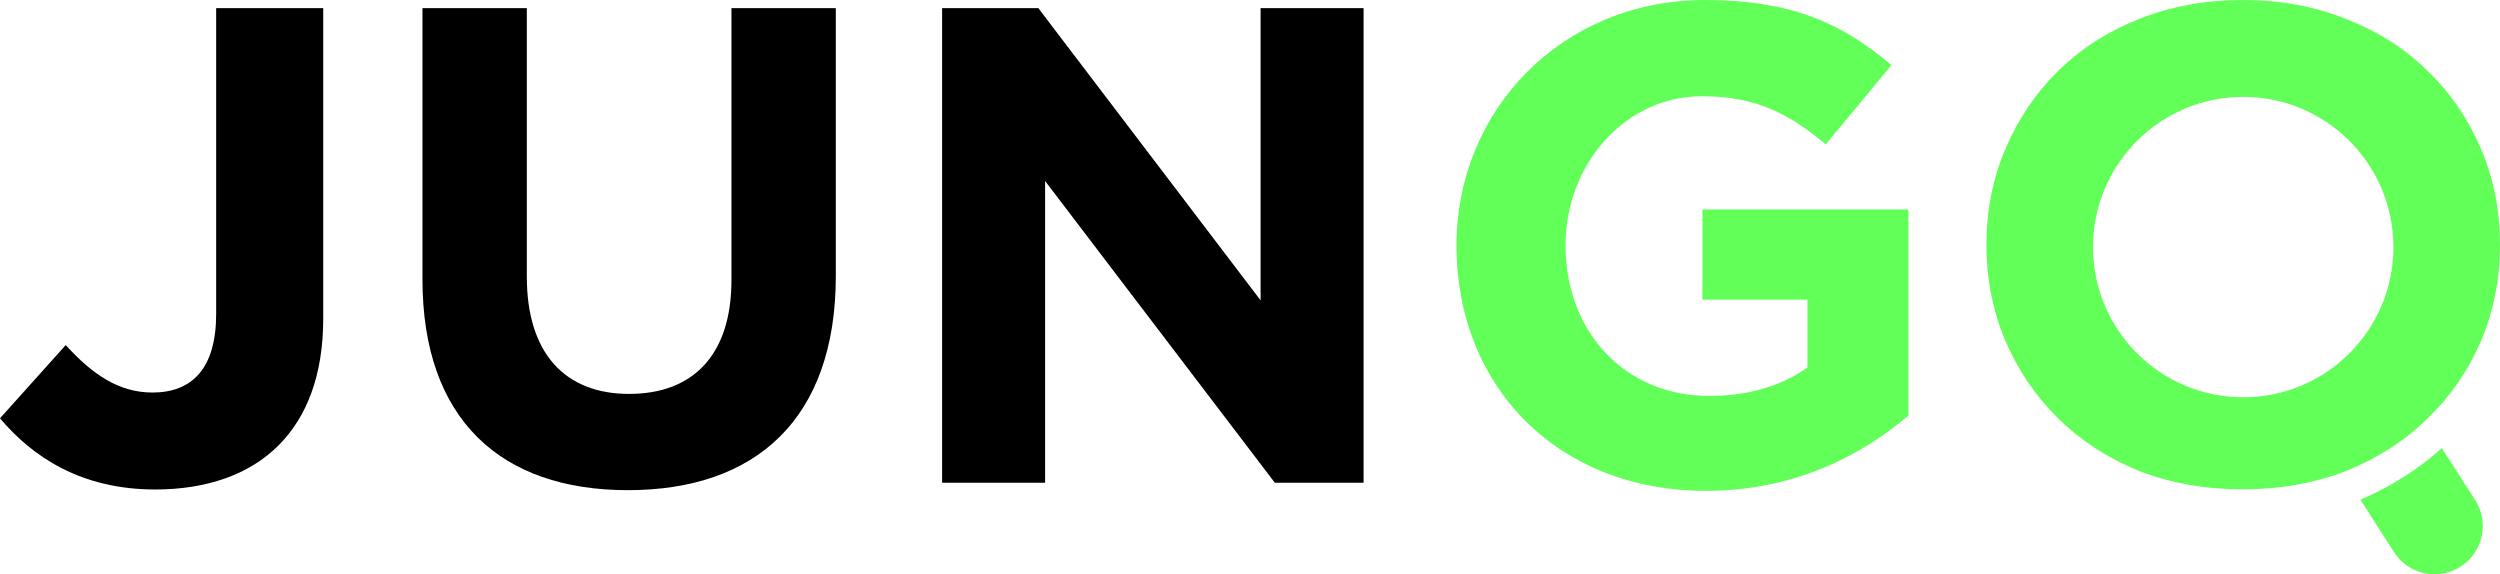
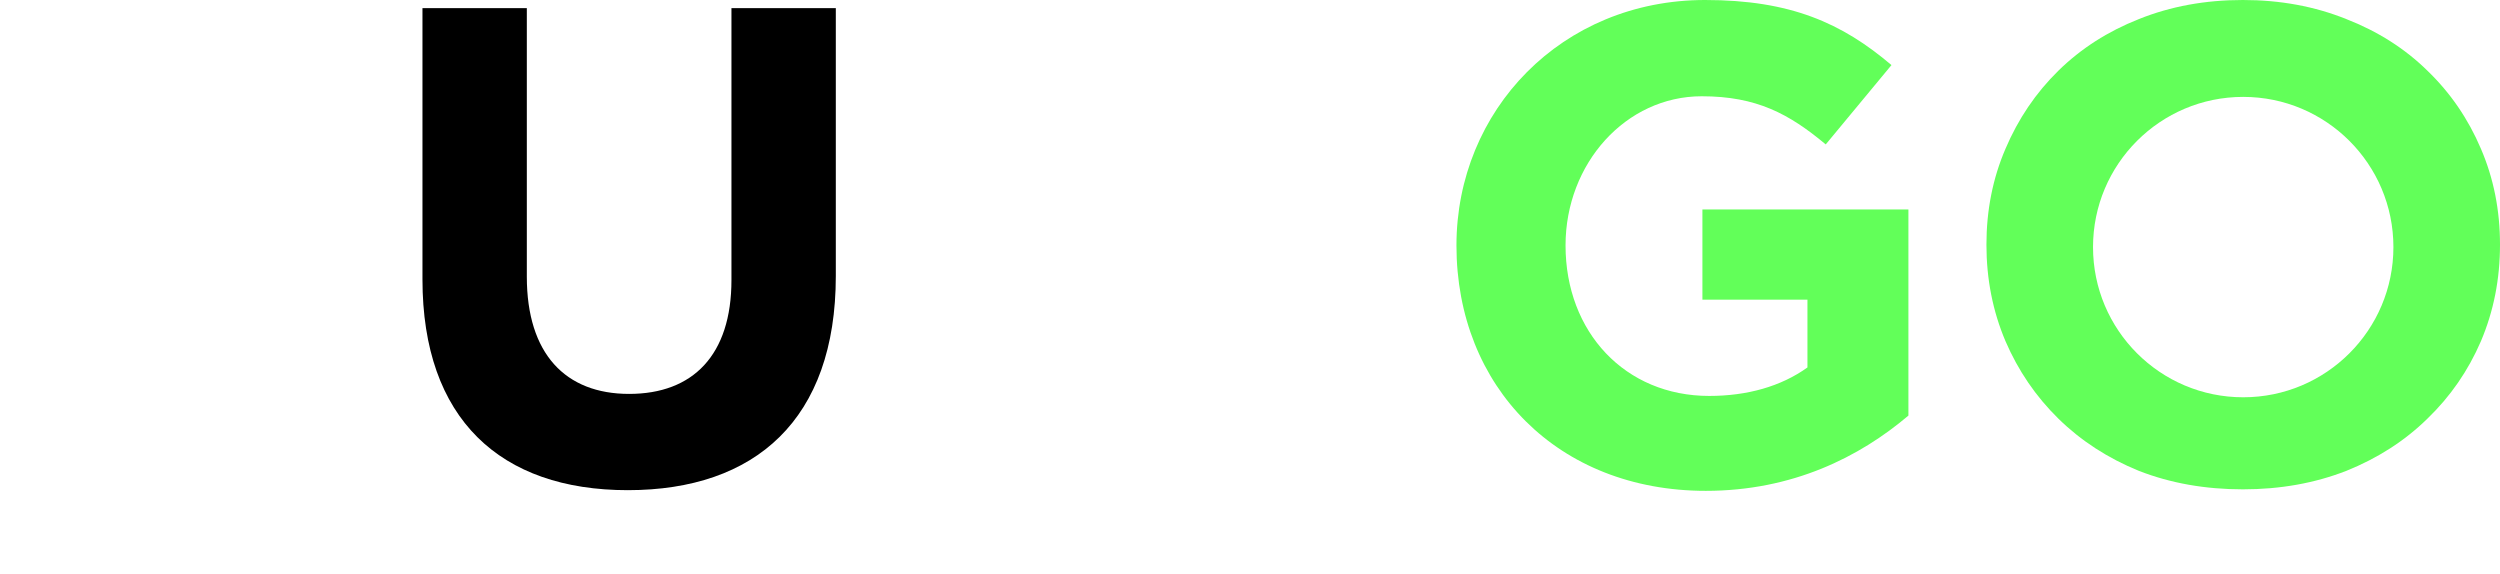
<svg xmlns="http://www.w3.org/2000/svg" width="148" height="34" viewBox="0 0 148 34" fill="none">
-   <path d="M9.186 28.978C12.235 28.978 14.762 28.095 16.487 26.369C18.172 24.683 19.135 22.195 19.135 18.863V0.482H12.797V18.583C12.797 21.834 11.353 23.238 9.026 23.238C7.06 23.238 5.496 22.195 3.891 20.429L0 24.763C1.926 27.051 4.814 28.978 9.186 28.978Z" fill="black" />
  <path d="M37.165 29.018C44.706 29.018 49.48 24.844 49.48 16.335V0.482H43.302V16.576C43.302 21.031 41.016 23.319 37.245 23.319C33.474 23.319 31.188 20.951 31.188 16.375V0.482H25.01V16.536C25.01 24.804 29.623 29.018 37.165 29.018Z" fill="black" />
-   <path d="M55.773 28.576H61.87V10.716L75.469 28.576H80.724V0.482H74.627V17.78L61.469 0.482H55.773V28.576Z" fill="black" />
  <path d="M100.984 29.058C106.119 29.058 110.09 27.051 112.978 24.603V12.402H100.783V17.74H107.001V21.753C105.437 22.877 103.431 23.439 101.184 23.439C96.21 23.439 92.68 19.666 92.68 14.529C92.68 9.673 96.25 5.699 100.743 5.699C103.992 5.699 105.918 6.743 108.084 8.549L111.975 3.853C109.047 1.365 105.998 0 100.944 0C92.439 0 86.222 6.542 86.222 14.529C86.222 22.917 92.239 29.058 100.984 29.058Z" fill="#62FF59" />
  <path fill-rule="evenodd" clip-rule="evenodd" d="M118.725 8.807C117.973 10.554 117.597 12.446 117.597 14.484C117.597 16.522 117.973 18.427 118.725 20.198C119.478 21.945 120.522 23.474 121.857 24.784C123.192 26.094 124.782 27.125 126.627 27.877C128.496 28.605 130.547 28.969 132.78 28.969C134.989 28.969 137.028 28.605 138.897 27.877C140.766 27.125 142.368 26.094 143.703 24.784C145.063 23.474 146.118 21.945 146.871 20.198C147.623 18.427 148 16.522 148 14.484C148 12.446 147.623 10.554 146.871 8.807C146.118 7.036 145.063 5.495 143.703 4.185C142.368 2.875 140.766 1.856 138.897 1.128C137.028 0.376 134.989 0 132.78 0C130.547 0 128.496 0.376 126.627 1.128C124.782 1.856 123.192 2.875 121.857 4.185C120.522 5.495 119.478 7.036 118.725 8.807ZM132.798 23.519C137.709 23.519 141.69 19.538 141.69 14.628C141.69 9.717 137.709 5.736 132.798 5.736C127.888 5.736 123.907 9.717 123.907 14.628C123.907 19.538 127.888 23.519 132.798 23.519Z" fill="#62FF59" />
-   <path fill-rule="evenodd" clip-rule="evenodd" d="M139.733 29.58L141.724 32.684C142.577 34.014 144.349 34.398 145.676 33.54C146.997 32.687 147.378 30.925 146.529 29.602L144.557 26.527C143.147 27.789 141.518 28.826 139.733 29.58ZM138.632 27.864C140.445 27.146 142.079 26.103 143.457 24.812L142.335 23.063C141.482 21.733 139.71 21.349 138.383 22.207C137.062 23.06 136.681 24.821 137.53 26.145L138.632 27.864Z" fill="#62FF59" />
</svg>